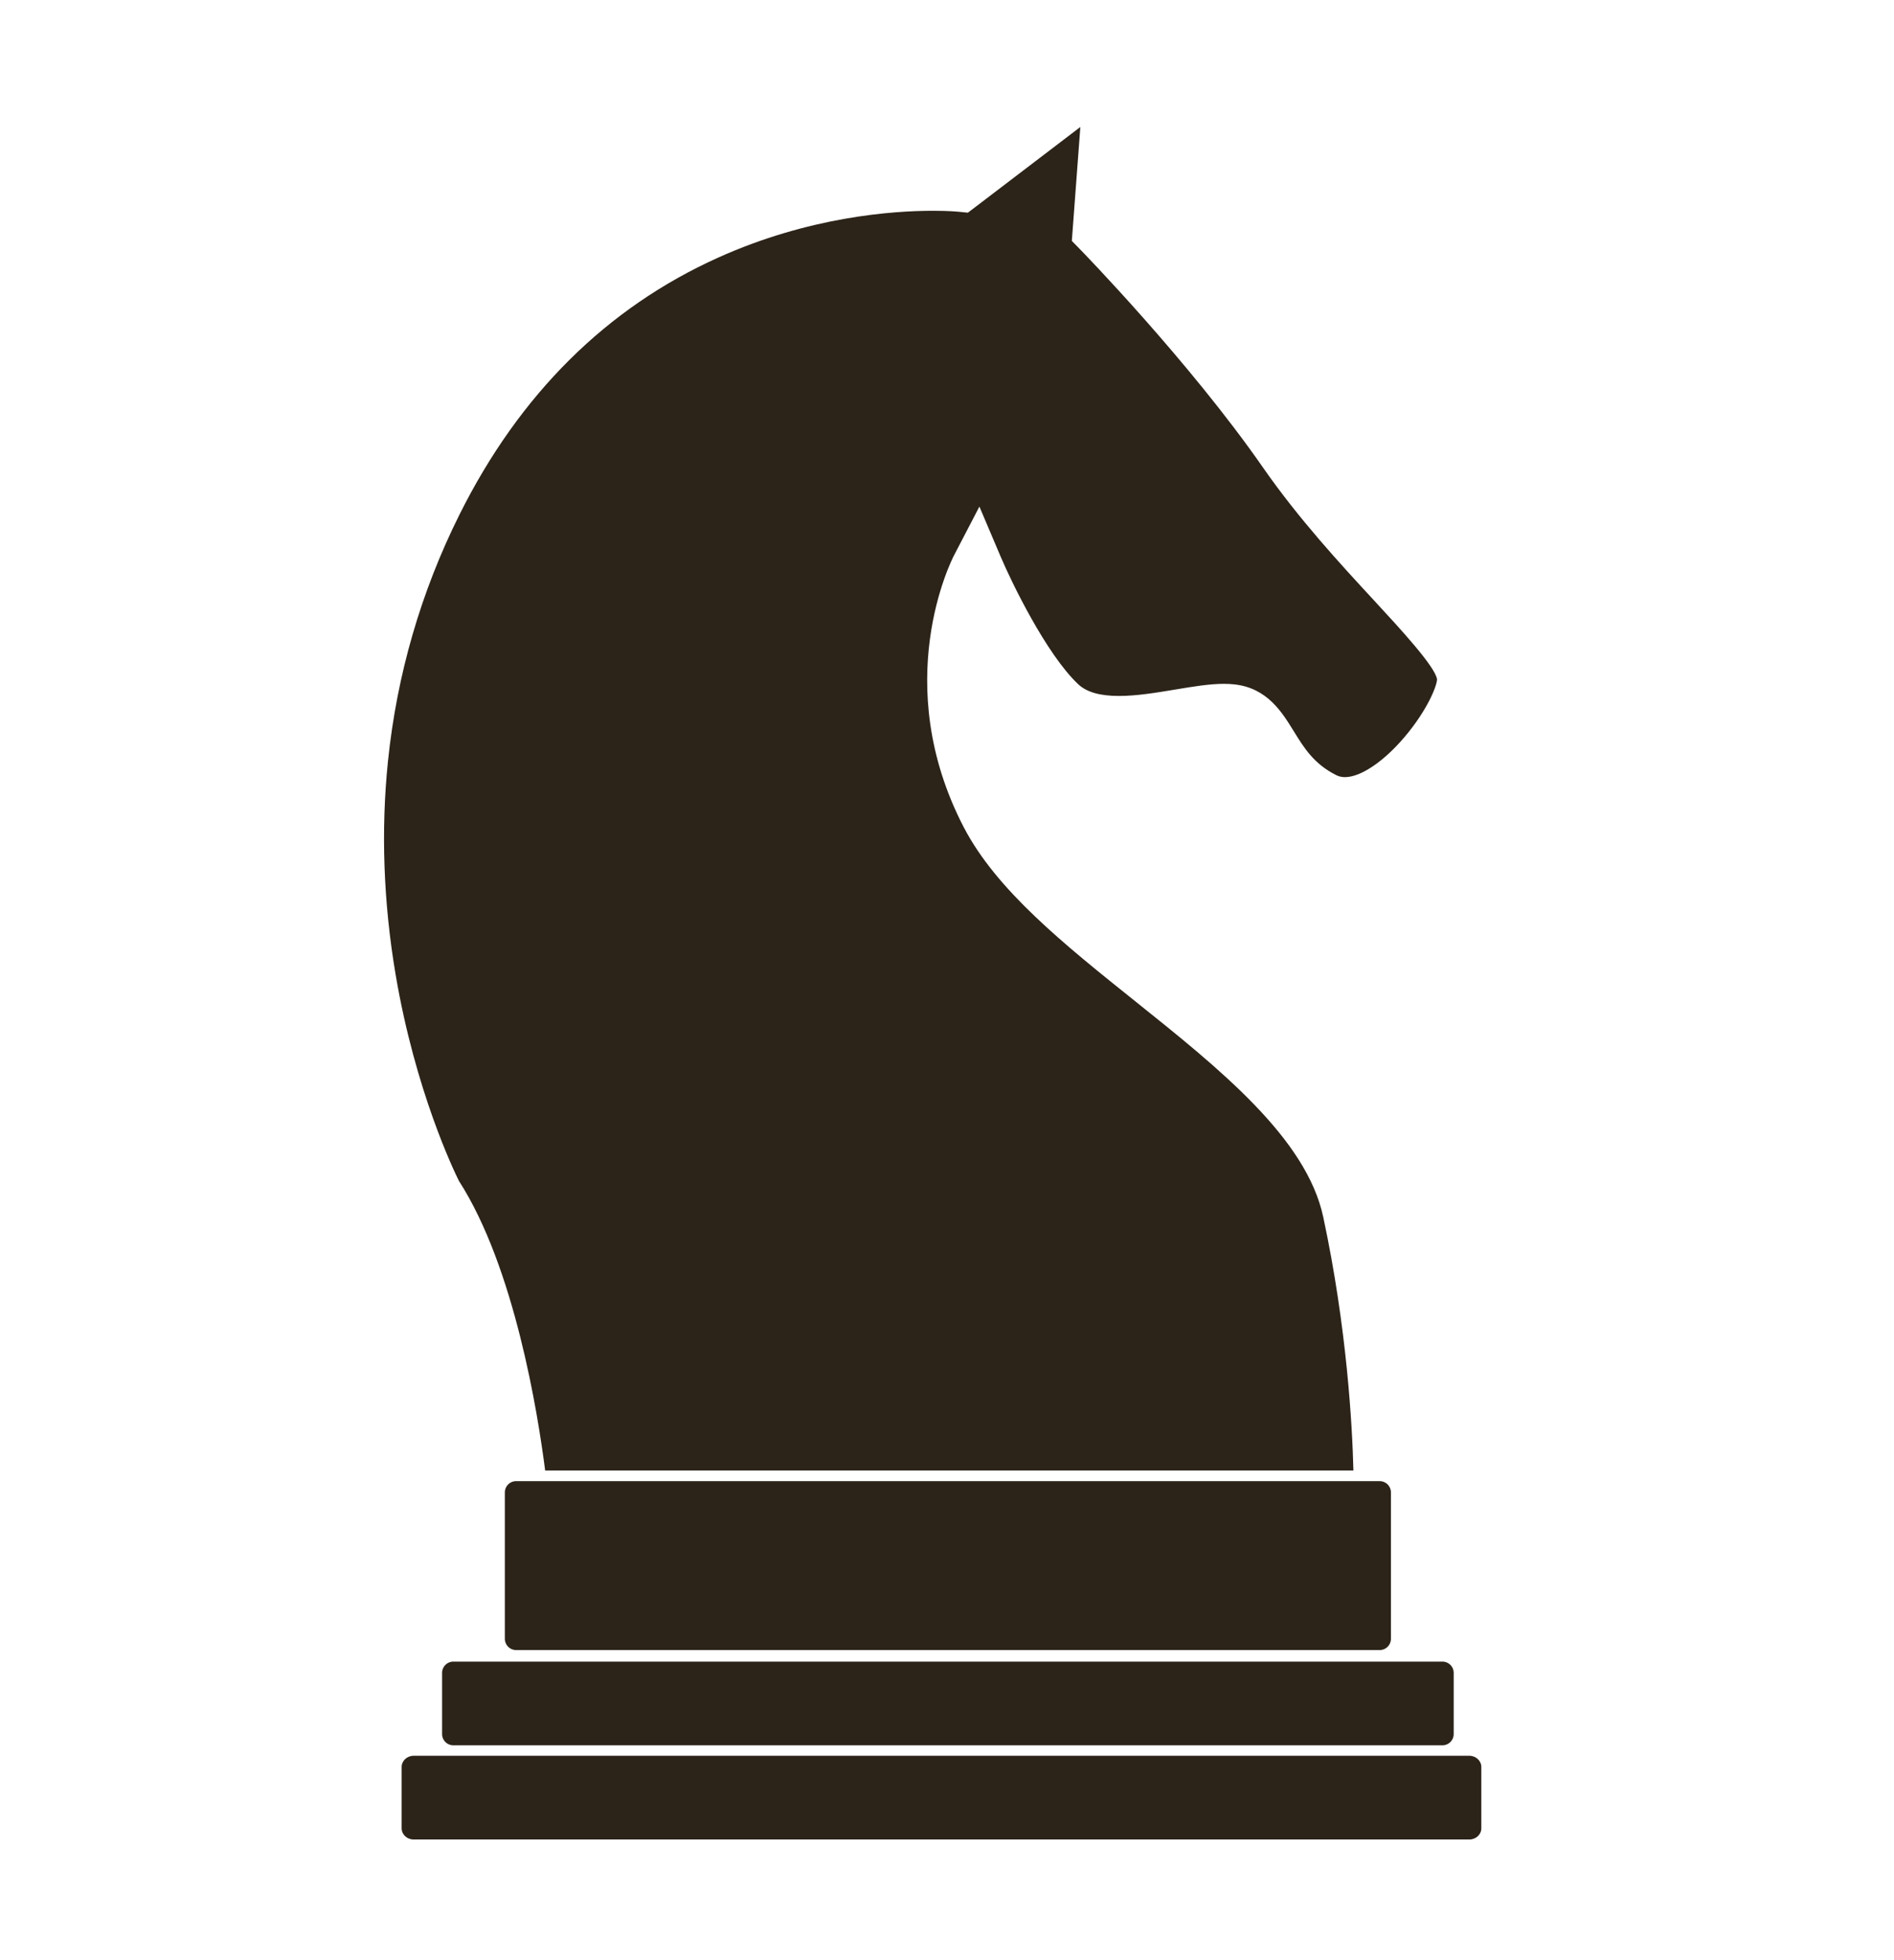
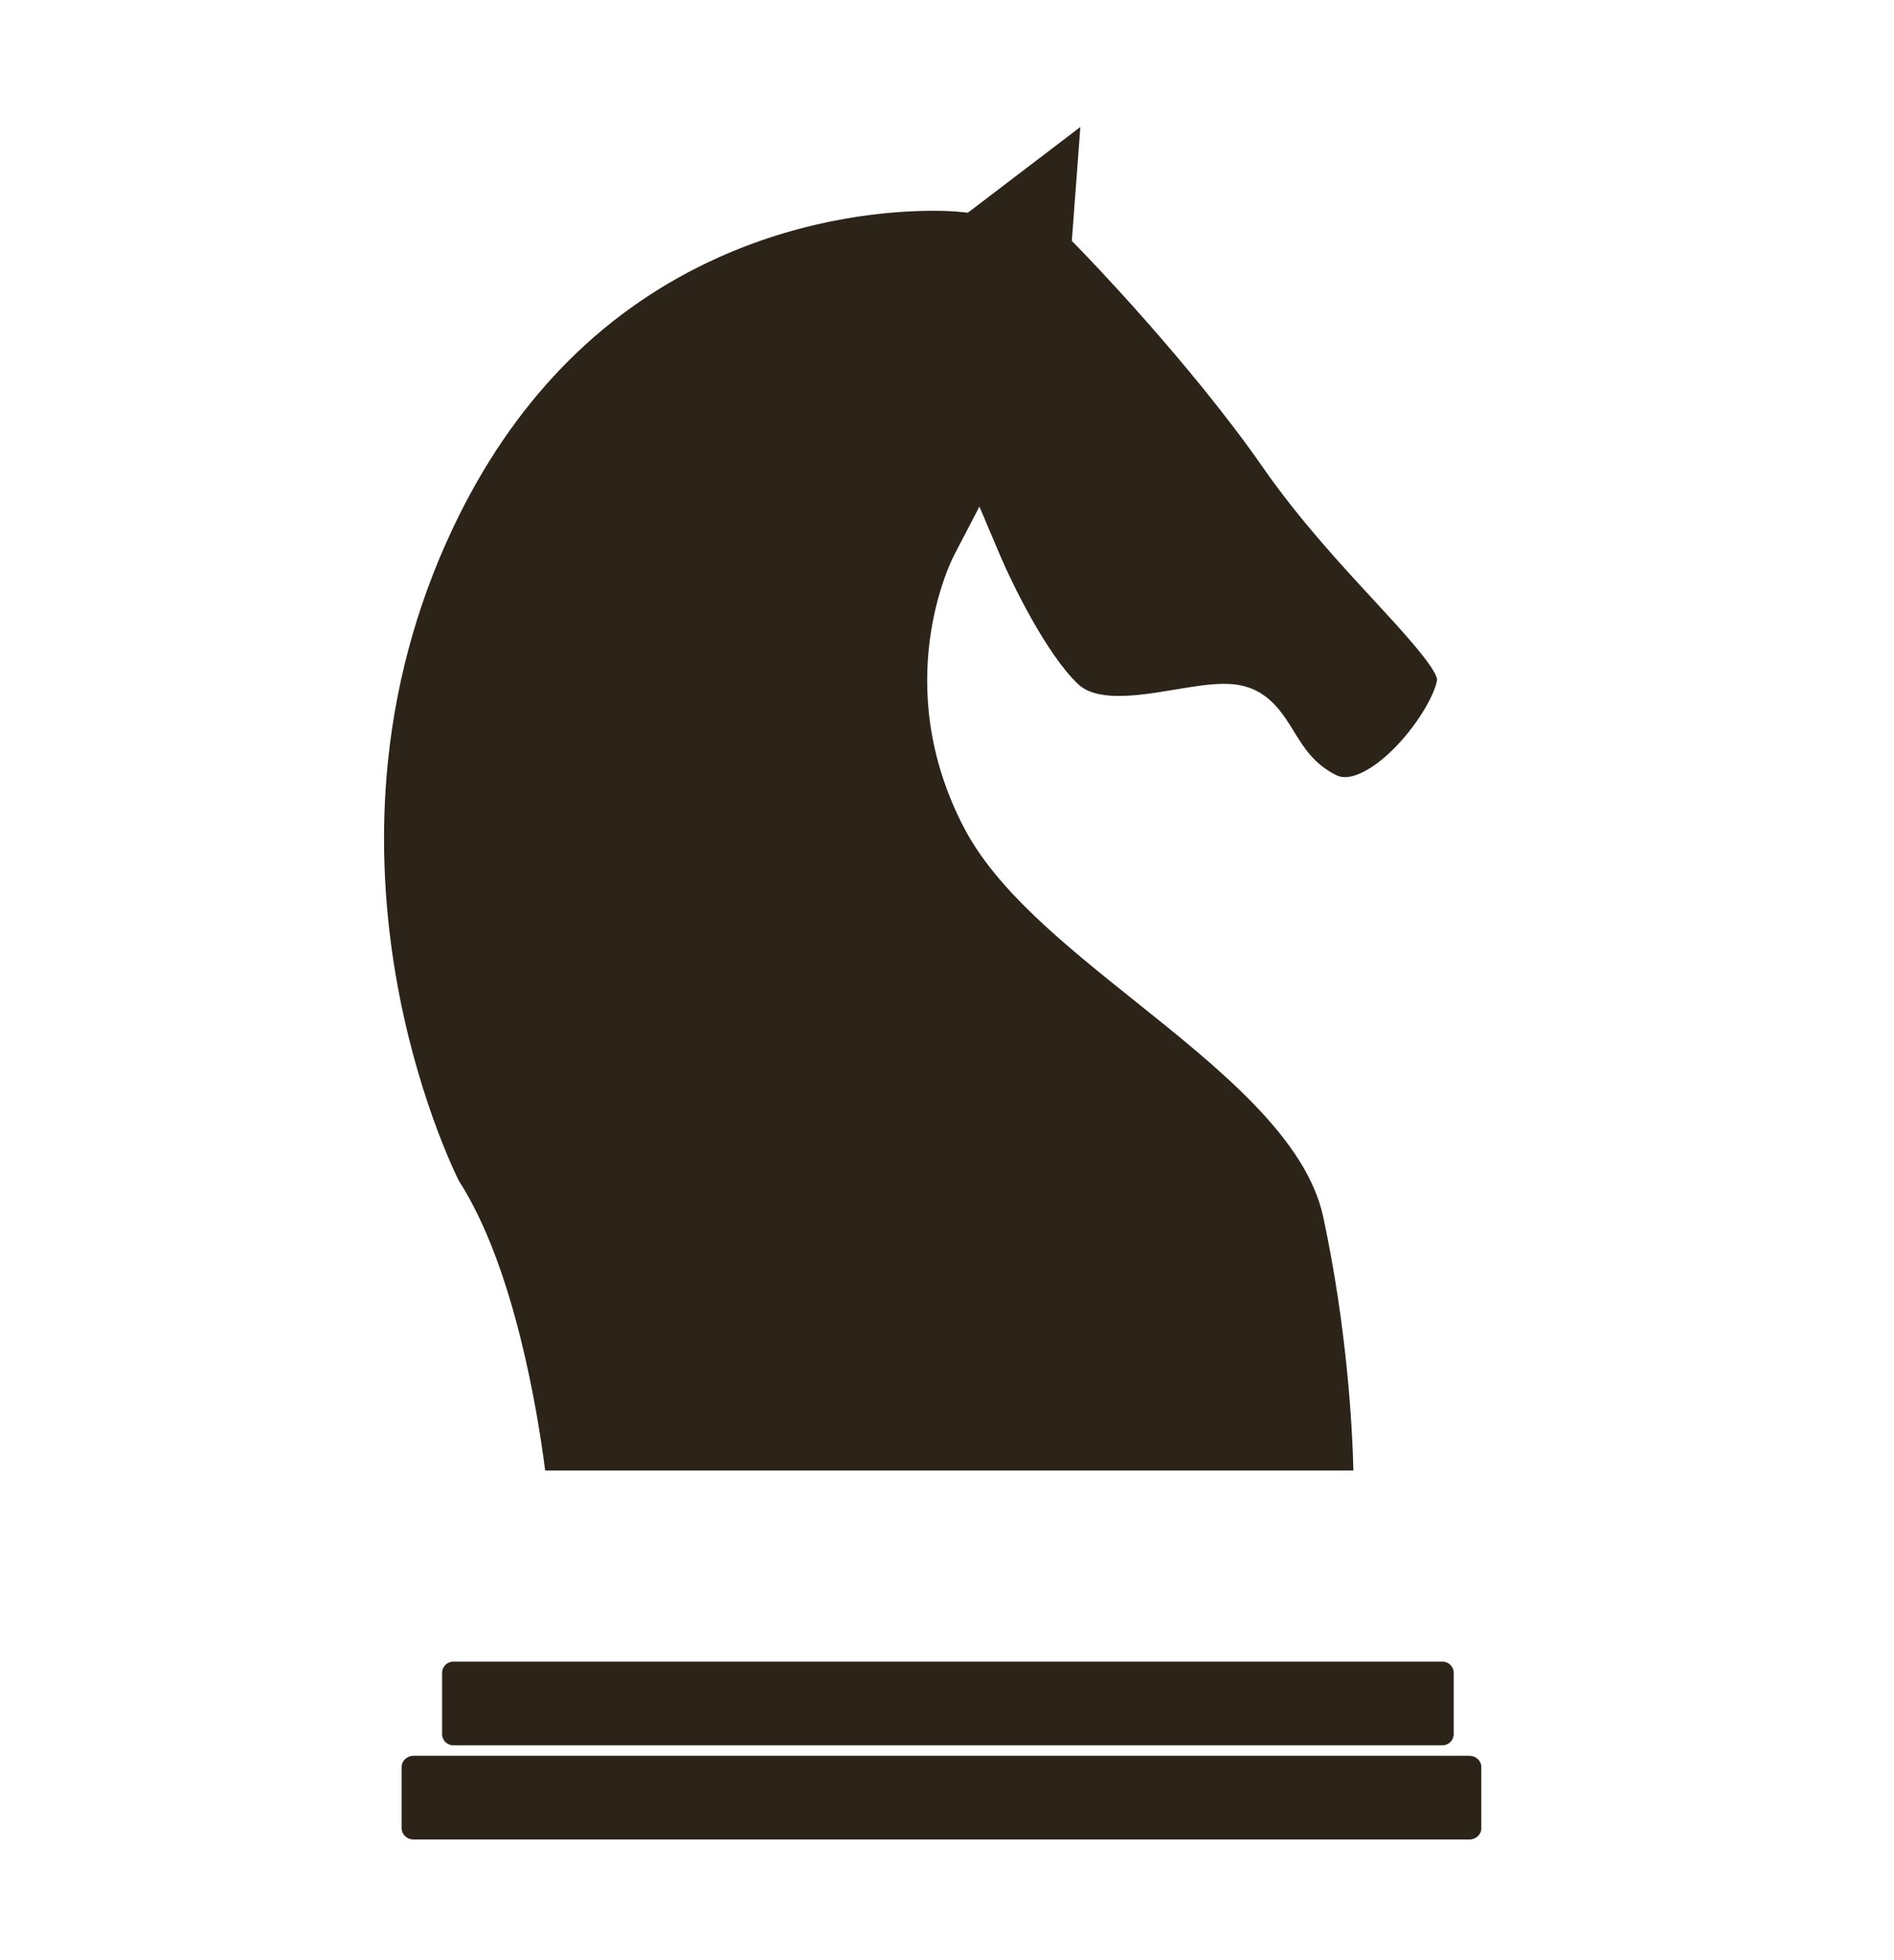
<svg xmlns="http://www.w3.org/2000/svg" version="1.1" id="Layer_1" x="0px" y="0px" viewBox="0 200 580 600" enable-background="new 0 200 580 600" xml:space="preserve">
  <g>
    <path fill="#2C2419" d="M166.944,650.129c-2.224-17.429-9.354-62.17-26.413-88.664c-1.468-2.942-13.365-27.554-19.392-63.205   c-3.734-22.096-4.517-44.069-2.326-65.306c2.727-26.443,10.104-51.847,21.927-75.507c18.389-36.797,45.054-63.25,79.254-78.624   c27.688-12.446,53.098-14.305,65.779-14.305c4.736,0,7.492,0.268,7.52,0.271l3.101,0.308l2.492-1.887l31.949-24.342l-2.606,34.873   l2.503,2.558c0.331,0.338,33.374,34.222,56.037,66.813c10.997,15.8,23.747,29.588,33.993,40.667   c7.937,8.583,18.799,20.33,19.303,24.165c-0.053,2.103-3.063,9.55-9.945,17.65c-6.439,7.577-13.439,12.284-18.269,12.285   c-0.962,0-1.825-0.198-2.638-0.604c-6.847-3.426-9.868-8.328-13.066-13.517c-3.596-5.832-8.07-13.09-17.994-14.254   c-1.03-0.122-2.158-0.184-3.35-0.184c-4.438,0-9.51,0.846-14.881,1.741c-5.805,0.968-11.807,1.968-17.264,1.968   c-5.84,0-9.928-1.18-12.498-3.606c-9.789-9.242-20.412-31.227-23.68-38.918l-6.558-15.436l-7.748,14.875   c-0.823,1.579-19.878,39.173,2.896,83.152c10.026,19.353,30.725,35.911,52.639,53.441c25.744,20.593,52.364,41.888,57.512,66.005   c7.279,34.016,8.893,63.975,9.234,77.586H166.944z" />
    <path fill="#2C2419" d="M445.166,730.809c0,1.896-1.538,3.432-3.434,3.432h-302.92c-1.895,0-3.432-1.536-3.432-3.432v-18.762   c0-1.896,1.537-3.432,3.432-3.432h302.92c1.896,0,3.434,1.536,3.434,3.432V730.809z" />
    <path fill="#2C2419" d="M453.627,759.636c0,1.896-1.641,3.432-3.664,3.432H126.657c-2.023,0-3.663-1.536-3.663-3.432v-18.762   c0-1.895,1.64-3.432,3.663-3.432h323.306c2.023,0,3.664,1.537,3.664,3.432V759.636z" />
-     <path fill="#2C2419" d="M425.945,701.648c0,1.896-1.537,3.432-3.432,3.432H158.031c-1.895,0-3.432-1.535-3.432-3.432v-44.842   c0-1.896,1.537-3.433,3.432-3.433h264.482c1.895,0,3.432,1.537,3.432,3.433V701.648z" />
  </g>
</svg>